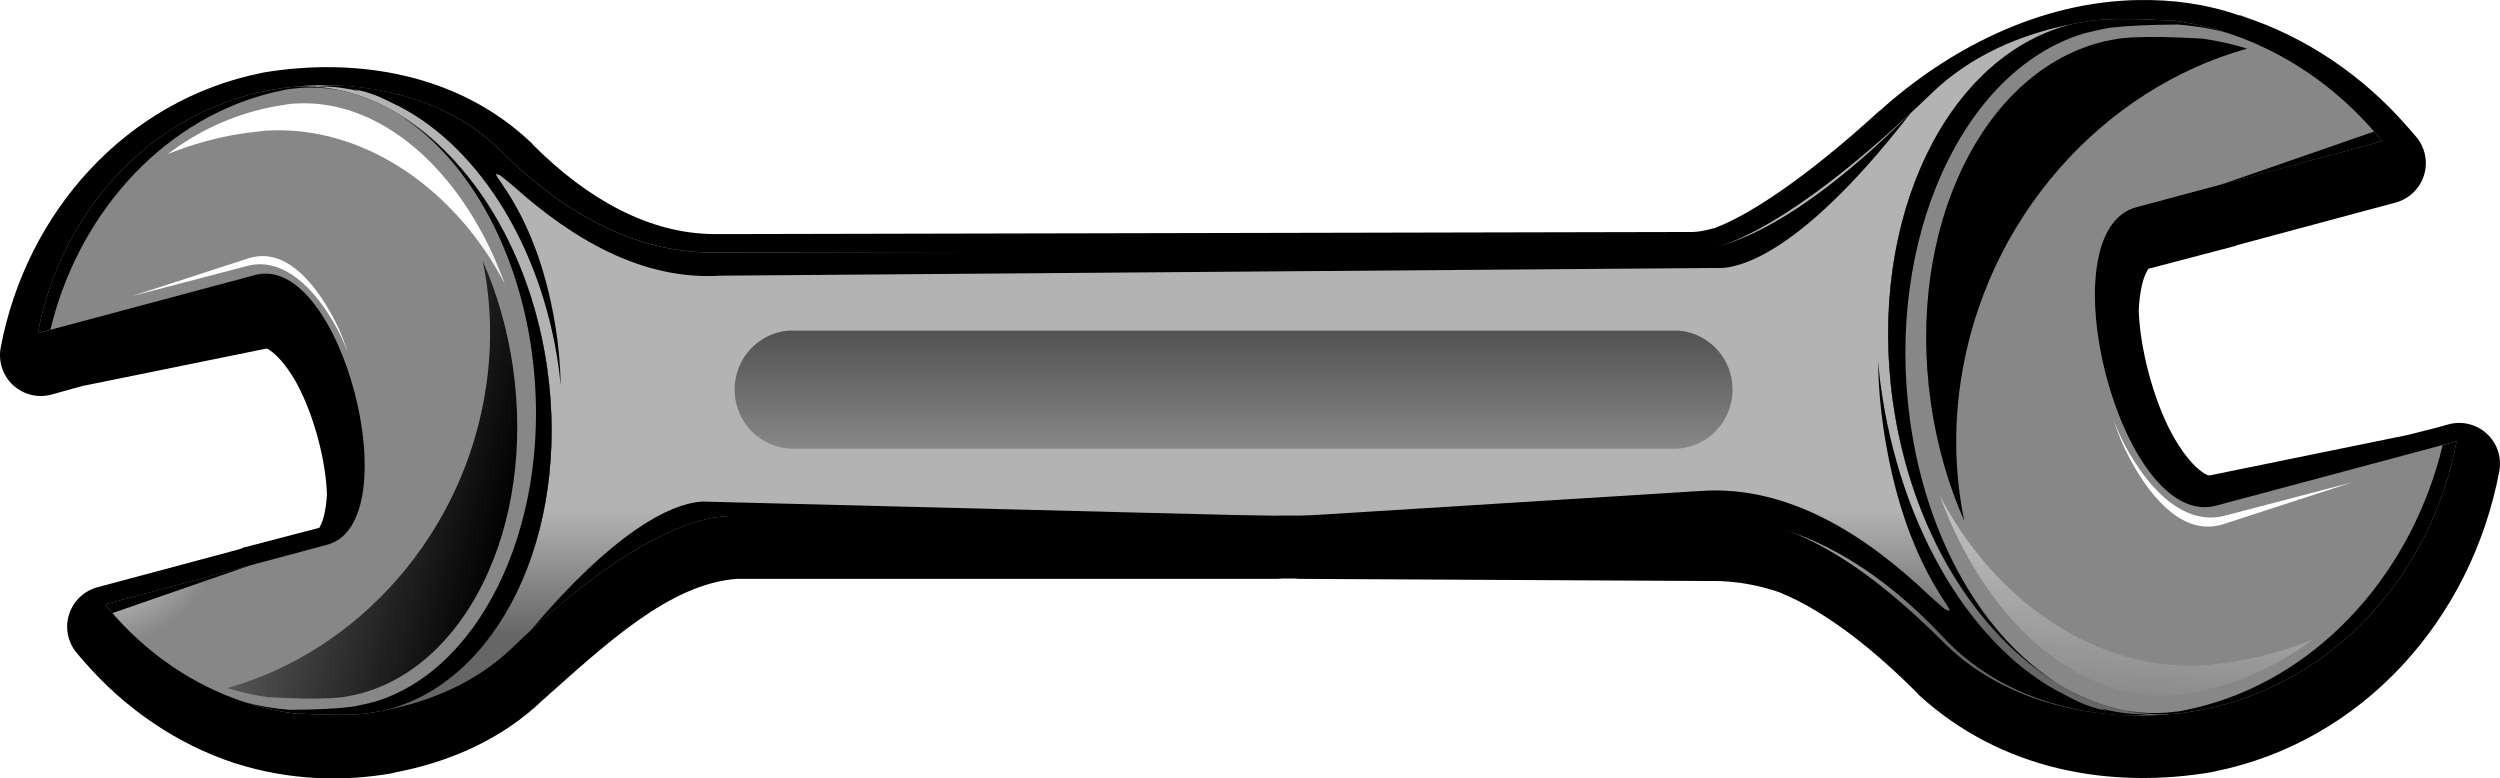
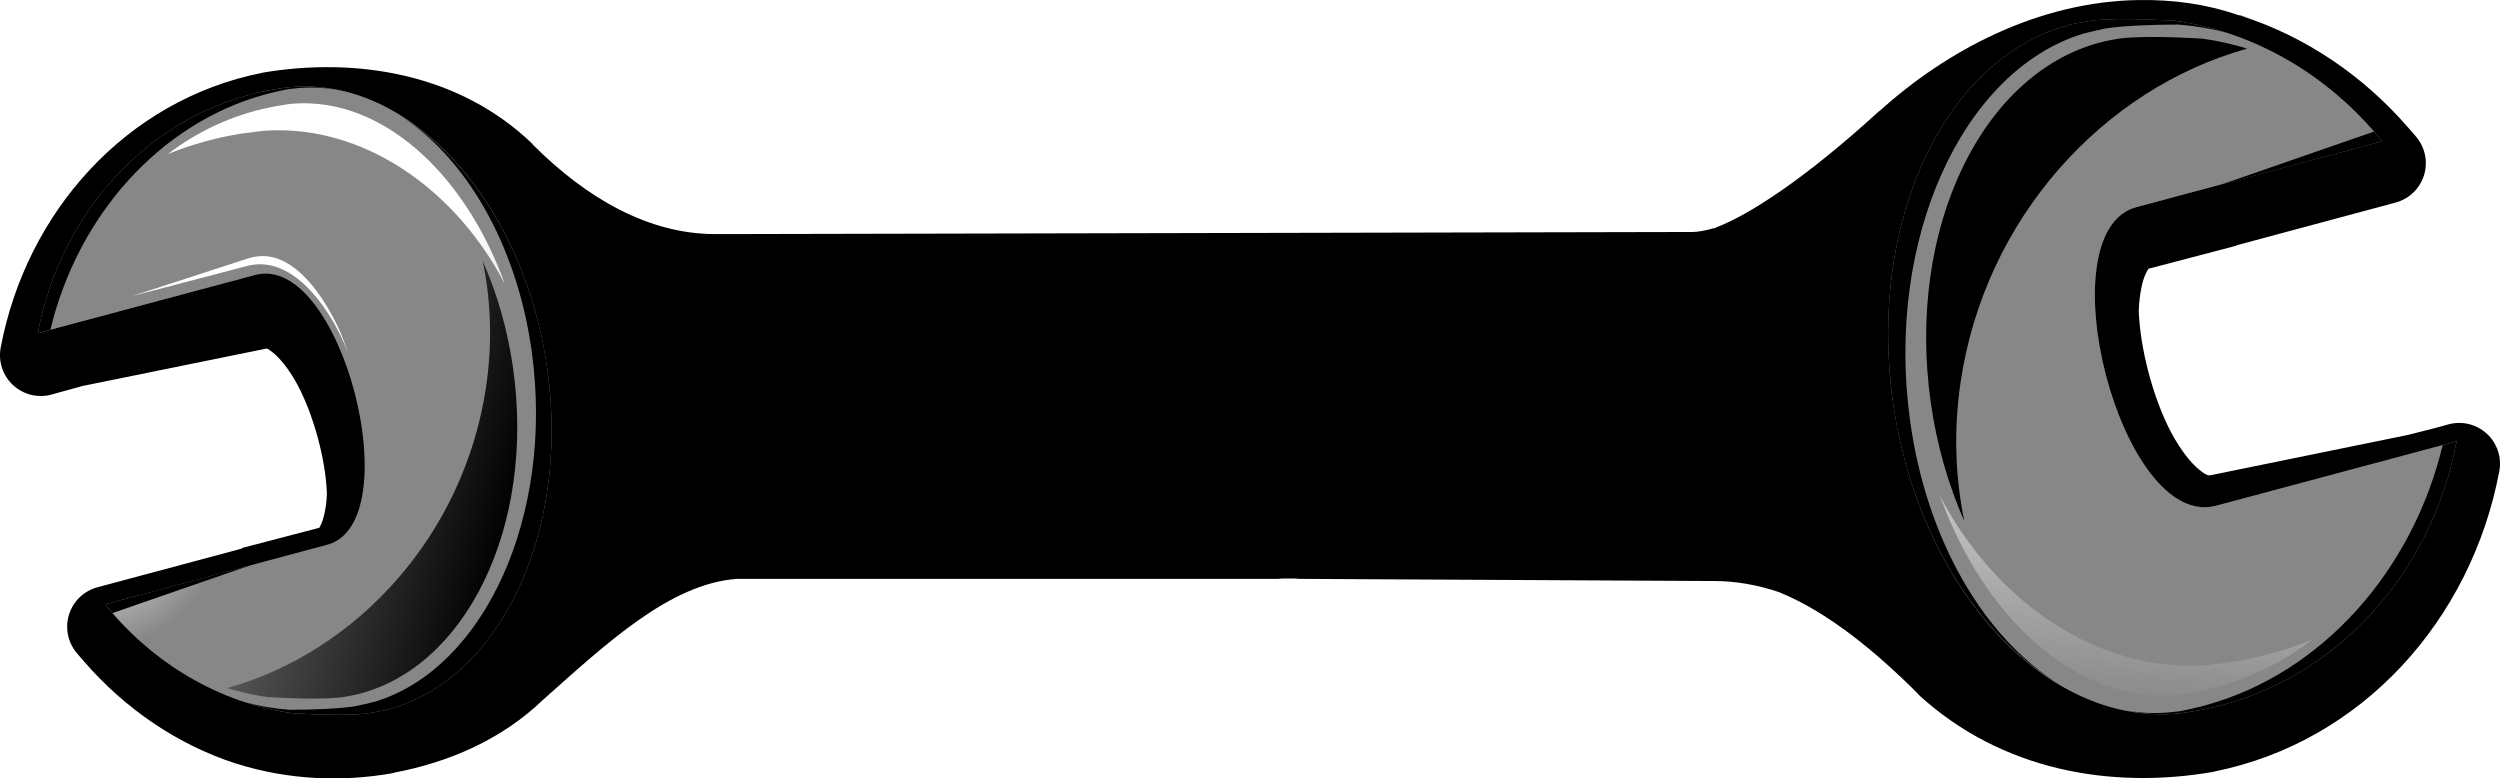
<svg xmlns="http://www.w3.org/2000/svg" xmlns:ns1="http://www.inkscape.org/namespaces/inkscape" xmlns:ns2="http://sodipodi.sourceforge.net/DTD/sodipodi-0.dtd" xmlns:xlink="http://www.w3.org/1999/xlink" width="488.83" height="152.203" id="svg2" version="1.1" ns1:version="0.48.3.1 r9886" ns2:docname="wrench_open_end_short2.svg">
  <ns2:namedview pagecolor="#ffffff" bordercolor="#666666" borderopacity="1" objecttolerance="10" gridtolerance="10" guidetolerance="10" ns1:pageopacity="0" ns1:pageshadow="2" ns1:window-width="799" ns1:window-height="795" id="namedview77" showgrid="false" fit-margin-top="0" fit-margin-left="0" fit-margin-right="0" fit-margin-bottom="0" ns1:zoom="0.49166667" ns1:cx="241.48296" ns1:cy="-18.898668" ns1:window-x="0" ns1:window-y="0" ns1:window-maximized="0" ns1:current-layer="svg2" />
  <title id="title4">wrench open end short</title>
  <defs id="defs6">
    <filter id="filter3335" color-interpolation-filters="sRGB">
      <feGaussianBlur stdDeviation="0.393" id="feGaussianBlur3337" />
    </filter>
    <filter id="filter3414" color-interpolation-filters="sRGB">
      <feGaussianBlur stdDeviation="0.649" id="feGaussianBlur3416" />
    </filter>
    <filter id="filter3430" color-interpolation-filters="sRGB">
      <feGaussianBlur stdDeviation="0.577" id="feGaussianBlur3432" />
    </filter>
    <filter id="filter3446" x="-0.087" width="1.173" y="-0.195" height="1.39" color-interpolation-filters="sRGB">
      <feGaussianBlur stdDeviation="0.694" id="feGaussianBlur3448" />
    </filter>
    <filter id="filter3492" color-interpolation-filters="sRGB">
      <feGaussianBlur stdDeviation="0.764" id="feGaussianBlur3494" />
    </filter>
    <filter id="filter3504" color-interpolation-filters="sRGB">
      <feGaussianBlur stdDeviation="0.661" id="feGaussianBlur3506" />
    </filter>
    <filter id="filter3512" color-interpolation-filters="sRGB">
      <feGaussianBlur stdDeviation="0.847" id="feGaussianBlur3514" />
    </filter>
    <filter id="filter3524" x="-0.032" width="1.064" y="-0.184" height="1.368" color-interpolation-filters="sRGB">
      <feGaussianBlur stdDeviation="0.881" id="feGaussianBlur3526" />
    </filter>
    <filter id="filter3528" color-interpolation-filters="sRGB">
      <feGaussianBlur stdDeviation="0.881" id="feGaussianBlur3530" />
    </filter>
    <linearGradient id="linearGradient3478">
      <stop offset="0" id="stop3480" stop-opacity="0" stop-color="#000000" />
      <stop id="stop3486" offset="0.668" stop-opacity="0" stop-color="#000000" />
      <stop offset="1" id="stop3482" stop-opacity="0.246" stop-color="#000000" />
    </linearGradient>
    <linearGradient id="linearGradient3450">
      <stop offset="0" id="stop3452" stop-color="#b3b3b3" />
      <stop id="stop3474" offset="0.594" stop-color="#b3b3b3" />
      <stop offset="1" id="stop3454" stop-color="#666666" />
    </linearGradient>
    <linearGradient id="linearGradient3434">
      <stop offset="0" id="stop3436" stop-color="#ffffff" />
      <stop offset="1" id="stop3438" stop-opacity="0" stop-color="#ffffff" />
    </linearGradient>
    <linearGradient id="linearGradient3311">
      <stop offset="0" id="stop3313" stop-color="#000000" />
      <stop offset="1" id="stop3315" stop-opacity="0" stop-color="#000000" />
    </linearGradient>
    <linearGradient xlink:href="#linearGradient3450" id="linearGradient3677" x1="97.664" y1="218.106" x2="97.664" y2="318.297" gradientTransform="scale(1.648,0.607)" gradientUnits="userSpaceOnUse" />
    <linearGradient xlink:href="#linearGradient3311" id="linearGradient3679" x1="74.895" y1="276.702" x2="74.895" y2="492.116" gradientTransform="scale(2.808,0.356)" gradientUnits="userSpaceOnUse" />
    <radialGradient xlink:href="#linearGradient3478" id="radialGradient3681" gradientUnits="userSpaceOnUse" gradientTransform="matrix(0,-1.362,1.204,-1.6907373e-6,-99.424,181.187)" cx="11.99" cy="166.039" fx="11.99" fy="166.039" r="22.913" />
    <linearGradient xlink:href="#linearGradient3434" id="linearGradient3683" x1="86.742" y1="144.164" x2="72.673" y2="242.052" gradientTransform="scale(1.342,0.745)" gradientUnits="userSpaceOnUse" />
    <linearGradient xlink:href="#linearGradient3311" id="linearGradient3685" x1="209.233" y1="173.883" x2="130.792" y2="143.863" gradientTransform="scale(0.821,1.217)" gradientUnits="userSpaceOnUse" />
    <radialGradient xlink:href="#linearGradient3478" id="radialGradient3687" gradientUnits="userSpaceOnUse" gradientTransform="matrix(0,-1.362,1.204,-1.6907373e-6,-99.424,181.187)" cx="11.99" cy="166.039" fx="11.99" fy="166.039" r="22.913" />
    <linearGradient xlink:href="#linearGradient3434" id="linearGradient3689" x1="76.8" y1="136.894" x2="62.808" y2="234.253" gradientTransform="scale(1.344,0.744)" gradientUnits="userSpaceOnUse" />
    <linearGradient xlink:href="#linearGradient3311" id="linearGradient3691" x1="188.938" y1="174.663" x2="110.822" y2="144.769" gradientTransform="scale(0.821,1.218)" gradientUnits="userSpaceOnUse" />
  </defs>
  <g id="g49" transform="translate(-82.585,-68.899)">
    <title id="title51">Layer 1</title>
    <g id="layer1">
      <g id="g3653">
        <path id="path3650" d="m 500.847,68.905 c -19.696,0.275 -37.617,9.829 -50.767,21.718 -0.023,-1.22e-4 -0.046,-1.22e-4 -0.069,0 -14.667,13.435 -25.638,20.381 -31.858,22.746 0.157,-0.047 -0.352,0.157 -0.069,0.069 -0.115,0.043 -0.229,0.089 -0.343,0.137 l 0,-0.069 c -1.838,0.541 -3.328,0.754 -4.248,0.754 l -0.617,0 -188.131,0.411 -0.754,0 -1.576,0 c -12.865,0 -25.007,-6.851 -35.626,-17.47 -0.022,-0.046 -0.045,-0.092 -0.069,-0.137 -14.451,-13.933 -34.651,-16.993 -52.685,-13.976 -0.092,0.021 -0.183,0.044 -0.274,0.069 -26.509,5.298 -46.036,27.192 -51.041,53.713 -0.51,2.701 0.406,5.475 2.425,7.341 2.019,1.866 4.856,2.561 7.509,1.84 l 2.466,-0.685 3.974,-1.096 0.137,0 35.352,-7.194 c 0.116,-0.024 0.17,-0.2 1.439,0.822 1.268,1.022 3.123,3.231 4.727,6.235 3.199,5.988 5.56,14.818 5.755,21.375 5.9e-4,0.02 -5.8e-4,0.048 0,0.069 -0.119,2.732 -0.691,4.927 -1.165,5.892 -0.479,0.975 -0.33,0.632 -0.274,0.617 l -14.935,3.905 c -0.139,0.065 -0.276,0.133 -0.411,0.206 -0.023,-1.1e-4 -0.046,-1.1e-4 -0.069,0 l -0.411,0.137 -27.61,7.399 c -2.598,0.696 -4.67,2.654 -5.513,5.209 -0.842,2.554 -0.341,5.361 1.333,7.466 0.542,0.671 1.107,1.3 1.644,1.918 7.971,9.174 18.163,16.154 29.597,19.868 0.026,0.009 0.042,-0.009 0.069,0 0.026,0.009 0.042,-0.009 0.069,0 0.043,0.014 0.025,0.055 0.069,0.069 0.023,1.1e-4 0.046,1.1e-4 0.069,0 9.984,3.148 20.571,3.586 30.624,1.781 0.023,-0.023 0.046,-0.045 0.069,-0.069 10.76,-2.028 21.066,-6.5 29.117,-14.25 12.386,-10.995 24.78,-22.671 37.887,-23.636 l 105.439,0 c 0.389,0.006 0.779,-0.017 1.165,-0.069 l 2.603,0 c 0.341,0.045 0.684,0.068 1.028,0.069 l 78.856,0.411 c 0.023,1.1e-4 0.046,1.1e-4 0.069,0 l 1.713,0 c 4.432,0 8.716,0.76 12.949,2.192 0.048,0.016 0.089,0.052 0.137,0.069 9.27,3.797 18.583,11.389 26.925,19.731 0.067,0.093 0.135,0.184 0.206,0.274 16.243,14.85 37.607,18.494 57.549,15.072 0.069,-0.022 0.137,-0.045 0.206,-0.069 28.959,-5.788 50.29,-29.687 55.768,-58.714 0.51,-2.701 -0.406,-5.475 -2.425,-7.341 -2.019,-1.866 -4.856,-2.561 -7.509,-1.84 l -2.74,0.754 -5.138,1.302 -38.572,7.879 c -0.416,0.085 -0.791,0.148 -2.329,-1.096 -1.539,-1.245 -3.601,-3.786 -5.412,-7.194 -3.582,-6.738 -6.133,-16.52 -6.372,-23.91 0.126,-3.128 0.699,-5.783 1.302,-7.057 0.621,-1.312 0.648,-1.118 0.822,-1.165 l 16.991,-4.453 c 6e-5,-0.023 6e-5,-0.046 0,-0.069 l 31.104,-8.358 c 2.598,-0.696 4.67,-2.654 5.513,-5.209 0.842,-2.554 0.341,-5.361 -1.333,-7.466 -0.656,-0.813 -1.266,-1.462 -1.781,-2.055 -8.739,-10.069 -19.912,-17.66 -32.406,-21.718 -0.045,-0.023 -0.091,-0.046 -0.137,-0.069 -0.046,-0.015 -0.023,0.014 -0.069,0 -0.068,-0.024 -0.137,-0.047 -0.206,-0.069 3.182,0.845 3.16,0.797 -0.137,-0.069 l 0,0.069 c -6.607,-2.301 -13.104,-3.105 -19.594,-3.014 z" stroke-miterlimit="4" ns1:connector-curvature="0" style="fill:#000000;fill-rule:nonzero;stroke-width:2;stroke-linecap:round;stroke-linejoin:round;stroke-miterlimit:4;stroke-dashoffset:0;marker-start:none;marker-mid:none;marker-end:none" />
-         <path id="rect2409" d="m 488.131,73.541 c -10.573,1.992 -20.331,6.358 -27.747,13.497 -23.816,22.926 -39.397,31.104 -47.41,31.104 l -191.11,0.137 c -15.663,0 -29.684,-8.24 -41.244,-19.8 -9.5,-9.5 -23.387,-13.345 -37.065,-12.88 -1.15,0.039 -2.275,0.151 -3.426,0.274 0.677,-0.044 1.381,-0.068 2.055,-0.069 22.248,-0.005 42.961,23.602 47.41,55.22 4.563,32.432 -9.662,61.557 -31.995,66.798 9.555,-1.801 18.372,-5.743 25.075,-12.195 21.524,-20.72 35.578,-25.829 42.819,-25.829 l 191.521,-0.137 c 17.331,0 32.838,12.079 45.628,24.87 10.511,10.511 25.905,14.765 41.038,14.25 1.273,-0.043 2.495,-0.138 3.768,-0.274 -0.749,0.049 -1.515,0.068 -2.261,0.069 -24.616,0.006 -47.558,-26.129 -52.48,-61.112 -5.049,-35.884 10.71,-68.125 35.42,-73.923 z" stroke-miterlimit="4" ns1:connector-curvature="0" style="fill:url(#linearGradient3677);fill-rule:nonzero;stroke-width:2;stroke-linecap:round;stroke-linejoin:round;stroke-miterlimit:4;stroke-dashoffset:0;marker-start:none;marker-mid:none;marker-end:none" />
        <path id="path3245" d="m 146.844,85.599 c -0.54,0.019 -1.11,0.091 -1.644,0.137 -0.223,0.024 -0.463,0.033 -0.685,0.069 0.325,-0.011 0.641,6.9e-5 0.959,0 2.511,-5.8e-4 5.019,0.355 7.468,0.959 -0.391,-0.132 -0.766,-0.282 -1.165,-0.411 2.913,0.537 4.914,1.403 6.646,2.261 0.222,0.11 0.471,0.234 0.685,0.343 16.069,7.391 29.33,27.235 32.748,52.068 0.149,1.083 0.234,2.145 0.343,3.22 -0.049,-7.84 -1.512,-15.278 -2.946,-20.553 -4.59,-16.885 -12.194,-22.034 -8.838,-20.485 1.088,0.868 2.233,1.8 2.672,2.192 11.309,10.116 25.029,18.373 40.353,17.402 l 194.81,-1.507 c 0.403,0.011 0.783,0.039 1.233,0 6.758,-0.591 18.889,-7.266 36.859,-30.487 -21.554,21.576 -35.816,27.062 -43.368,27.062 l -0.617,0 -188.918,0.411 -1.576,0 c -15.663,0 -29.684,-8.24 -41.244,-19.8 -8.313,-8.313 -19.975,-12.326 -31.926,-12.88 -0.615,-0.029 -1.234,0.011 -1.85,0 z m -2.329,0.206 c -0.262,0.026 -0.503,0.053 -0.754,0.069 0.161,0.008 0.318,-0.011 0.48,0 0.023,-4.27e-4 0.045,9.16e-4 0.069,0 0.07,-0.003 0.135,-0.066 0.206,-0.069 z" stroke-miterlimit="4" ns1:connector-curvature="0" style="fill:#000000;fill-rule:nonzero;stroke-width:2;stroke-linecap:round;stroke-linejoin:round;stroke-miterlimit:4;stroke-dashoffset:0;marker-start:none;marker-mid:none;marker-end:none;filter:url(#filter3512)" />
        <path id="path3262" d="m 219.603,166.991 c -6.108,0.49 -17.056,5.978 -33.296,25.212 19.48,-17.871 32.363,-22.403 39.188,-22.403 l 106.055,0 -110.782,-2.809 c -0.364,-0.009 -0.757,-0.033 -1.165,0 z" stroke-miterlimit="4" ns1:connector-curvature="0" style="fill:#000000;fill-rule:nonzero;stroke-width:2;stroke-linecap:round;stroke-linejoin:round;stroke-miterlimit:4;stroke-dashoffset:0;marker-start:none;marker-mid:none;marker-end:none;filter:url(#filter3524)" />
        <path id="rect3265" d="m 236.568,133.557 c -5.838,0.589 -10.345,5.512 -10.345,11.51 0,6.398 5.112,11.578 11.51,11.578 l 172.116,0 c 6.398,0 11.51,-5.18 11.51,-11.578 0,-5.998 -4.507,-10.921 -10.345,-11.51 -0.389,-0.039 -0.765,0 -1.165,0 l -172.116,0 c -0.4,0 -0.776,-0.039 -1.165,0 z" stroke-miterlimit="4" ns1:connector-curvature="0" style="fill:url(#linearGradient3679);fill-rule:nonzero;stroke-width:2;stroke-linecap:round;stroke-linejoin:round;stroke-miterlimit:4;stroke-dashoffset:0;marker-start:none;marker-mid:none;marker-end:none;filter:url(#filter3335)" />
        <path d="m 500.012,208.784 c 0.598,-0.022 1.228,-0.108 1.819,-0.162 0.247,-0.028 0.513,-0.039 0.758,-0.081 -0.36,0.013 -0.709,-9e-5 -1.061,0 -2.778,6.7e-4 -5.553,-0.419 -8.263,-1.132 0.433,0.155 0.848,0.333 1.289,0.485 -3.223,-0.634 -5.438,-1.656 -7.353,-2.668 -0.246,-0.13 -0.521,-0.276 -0.758,-0.404 -17.779,-8.72 -32.452,-32.134 -36.234,-61.434 -0.165,-1.278 -0.259,-2.531 -0.379,-3.799 0.055,9.251 1.673,18.027 3.26,24.25 5.078,19.922 13.492,25.998 9.779,24.169 -1.204,-1.024 -2.471,-2.124 -2.956,-2.587 -12.513,-11.935 -27.693,-21.678 -44.648,-20.532 l -78.836,4.92 78.836,0.415 1.744,0 c 17.331,0 32.844,9.722 45.634,23.361 9.197,9.808 22.102,14.543 35.325,15.197 0.68,0.034 1.365,-0.012 2.047,0 z m 2.577,-0.242 c 0.289,-0.03 0.557,-0.062 0.834,-0.081 -0.179,-0.01 -0.352,0.013 -0.531,0 -0.025,4.8e-4 -0.05,-0.001 -0.076,0 -0.078,0.003 -0.149,0.078 -0.227,0.081 z" id="path3356" stroke-miterlimit="4" ns1:connector-curvature="0" style="fill:#000000;fill-rule:nonzero;stroke-width:2;stroke-linecap:round;stroke-linejoin:round;stroke-miterlimit:4;stroke-dashoffset:0;marker-start:none;marker-mid:none;marker-end:none;filter:url(#filter3528)" />
        <g id="g3532">
          <path d="m 134.033,122.39 c -0.521,0.033 -1.048,0.133 -1.576,0.274 l -35.968,9.592 35.968,-7.331 c 11.363,-2.325 21.175,20.42 21.444,36.585 0.635,-16.025 -8.667,-39.82 -19.868,-39.12 z" id="path3222" stroke-miterlimit="4" ns1:connector-curvature="0" style="fill:#000000;fill-rule:nonzero;stroke-width:2;stroke-linecap:round;stroke-linejoin:round;stroke-miterlimit:4;stroke-dashoffset:0;marker-start:none;marker-mid:none;marker-end:none;filter:url(#filter3504)" />
          <path d="m 142.186,85.805 c -0.674,1.53e-4 -1.379,0.025 -2.055,0.069 -0.067,0.007 -0.139,-0.007 -0.206,0 -0.745,0.053 -1.446,0.167 -2.192,0.274 -0.98,0.141 -1.985,0.288 -2.946,0.48 -23.09,4.615 -40.352,23.806 -44.806,47.41 l 42.477,-11.373 c 16.9,-4.528 30.366,48.399 14.113,52.754 l -43.436,11.647 c 9.312,11.527 22.361,19.304 36.722,21.307 0.089,0.013 0.185,-0.012 0.274,0 4.995,0.293 9.14,0.362 12.126,0.206 1.015,-0.053 1.926,-0.167 2.672,-0.274 0.906,-0.13 1.778,-0.311 2.672,-0.48 22.333,-5.241 36.558,-34.366 31.995,-66.798 -4.448,-31.618 -25.162,-55.225 -47.41,-55.22 z" id="path3198" stroke-miterlimit="4" ns1:connector-curvature="0" style="fill:#b3b3b3;fill-rule:nonzero;stroke-width:2;stroke-linecap:round;stroke-linejoin:round;stroke-miterlimit:4;stroke-dashoffset:0;marker-start:none;marker-mid:none;marker-end:none" />
          <path id="path3476" d="m 142.186,85.805 c -0.674,1.53e-4 -1.379,0.025 -2.055,0.069 -0.067,0.007 -0.139,-0.007 -0.206,0 -0.745,0.053 -1.446,0.167 -2.192,0.274 -0.98,0.141 -1.985,0.288 -2.946,0.48 -23.09,4.615 -40.352,23.806 -44.806,47.41 l 42.477,-11.373 c 16.9,-4.528 30.366,48.399 14.113,52.754 l -43.436,11.647 c 9.312,11.527 22.361,19.304 36.722,21.307 0.089,0.013 0.185,-0.012 0.274,0 4.995,0.293 9.14,0.362 12.126,0.206 1.015,-0.053 1.926,-0.167 2.672,-0.274 0.906,-0.13 1.778,-0.311 2.672,-0.48 22.333,-5.241 36.558,-34.366 31.995,-66.798 -4.448,-31.618 -25.162,-55.225 -47.41,-55.22 z" stroke-miterlimit="4" ns1:connector-curvature="0" style="fill:url(#radialGradient3681);fill-rule:nonzero;stroke-width:2;stroke-linecap:round;stroke-linejoin:round;stroke-miterlimit:4;stroke-dashoffset:0;marker-start:none;marker-mid:none;marker-end:none" />
          <path id="path3224" d="m 142.186,85.805 c -0.674,1.53e-4 -1.379,0.025 -2.055,0.069 -0.067,0.007 -0.139,-0.007 -0.206,0 -0.745,0.053 -1.446,0.167 -2.192,0.274 -0.98,0.141 -1.985,0.288 -2.946,0.48 -23.09,4.615 -40.352,23.806 -44.806,47.41 l 2.466,-0.685 c 5.256,-21.983 21.123,-40.261 41.929,-45.971 0.916,-0.251 1.875,-0.483 2.809,-0.685 0.711,-0.154 1.346,-0.311 2.055,-0.411 0.064,-0.012 0.142,0.011 0.206,0 0.645,-0.087 1.344,-0.163 1.987,-0.206 2.651,-0.177 5.233,0.02 7.81,0.548 -2.321,-0.518 -4.683,-0.823 -7.057,-0.822 z m 12.743,2.603 c 0.622,0.255 1.237,0.528 1.85,0.822 -0.613,-0.289 -1.228,-0.568 -1.85,-0.822 z m 5.481,2.809 c 13.008,8.146 23.256,25.241 26.171,46.588 4.349,31.849 -9.2,61.624 -30.487,68.237 -0.852,0.224 -1.671,0.43 -2.535,0.617 -0.711,0.154 -1.568,0.362 -2.535,0.48 -2.847,0.345 -6.817,0.521 -11.578,0.548 -0.085,-0.006 -0.189,0.007 -0.274,0 -2.922,-0.229 -5.778,-0.699 -8.564,-1.439 3,0.975 6.097,1.684 9.249,2.124 0.089,0.013 0.185,-0.012 0.274,0 4.995,0.293 9.14,0.362 12.126,0.206 1.015,-0.053 1.926,-0.167 2.672,-0.274 0.906,-0.13 1.778,-0.311 2.672,-0.48 22.333,-5.241 36.558,-34.366 31.995,-66.798 -3.185,-22.64 -14.73,-41.11 -29.186,-49.808 z m -28.775,88.174 -28.501,7.673 c 0.47,0.581 0.95,1.151 1.439,1.713 l 27.062,-9.386 z" stroke-miterlimit="4" ns1:connector-curvature="0" style="fill:#000000;fill-rule:nonzero;stroke-width:2;stroke-linecap:round;stroke-linejoin:round;stroke-miterlimit:4;stroke-dashoffset:0;marker-start:none;marker-mid:none;marker-end:none;filter:url(#filter3492)" />
          <path d="m 142.049,89.093 c -0.619,1.6e-4 -1.298,0.027 -1.918,0.069 -0.061,0.007 -0.144,-0.007 -0.206,0 -0.683,0.05 -1.302,0.173 -1.987,0.274 -0.899,0.133 -1.791,0.298 -2.672,0.48 -7.348,1.514 -14.074,4.68 -19.868,9.112 4.307,-1.755 8.929,-3.09 13.771,-3.905 1.03,-0.173 2.101,-0.284 3.152,-0.411 0.8,-0.097 1.532,-0.226 2.329,-0.274 0.072,-0.007 0.134,0.006 0.206,0 0.725,-0.04 1.47,-0.068 2.192,-0.069 17.881,-0.004 34.887,12.034 44.258,30.076 -7.608,-21.022 -22.933,-35.356 -39.257,-35.352 z" id="path3230" stroke-miterlimit="4" ns1:connector-curvature="0" style="fill:url(#linearGradient3683);fill-rule:nonzero;stroke-width:2;stroke-linecap:round;stroke-linejoin:round;stroke-miterlimit:4;stroke-dashoffset:0;marker-start:none;marker-mid:none;marker-end:none;filter:url(#filter3430)" />
          <path d="m 132.93,119.031 c -0.537,0.065 -1.138,0.168 -1.724,0.359 l -22.765,7.397 22.477,-5.889 c 3.427,-0.899 6.727,0.113 9.695,2.37 2.968,2.256 5.651,5.757 7.899,9.91 0.761,1.406 1.42,2.986 2.083,4.524 -0.601,-1.611 -1.162,-3.253 -1.867,-4.74 -2.052,-4.327 -4.554,-8.066 -7.253,-10.556 -2.699,-2.491 -5.551,-3.735 -8.546,-3.375 z" id="path3237" stroke-miterlimit="4" ns1:connector-curvature="0" style="fill:#ffffff;fill-rule:nonzero;stroke-width:2;stroke-linecap:round;stroke-linejoin:round;stroke-miterlimit:4;stroke-dashoffset:0;marker-start:none;marker-mid:none;marker-end:none;filter:url(#filter3446)" />
          <path d="m 176.971,119.923 c 1.618,7.77 1.919,16.081 0.659,24.595 -4.27,28.869 -25.134,51.815 -50.64,58.92 2.632,0.802 5.294,1.4 8.044,1.781 0.086,0.012 0.178,-0.011 0.264,0 4.808,0.28 8.797,0.355 11.671,0.206 0.977,-0.051 1.853,-0.103 2.572,-0.206 0.872,-0.124 1.711,-0.319 2.572,-0.48 21.494,-5.007 35.184,-32.867 30.793,-63.852 -1.07,-7.552 -3.129,-14.602 -5.934,-20.964 z" id="path3380" stroke-miterlimit="4" ns1:connector-curvature="0" style="fill:url(#linearGradient3685);fill-rule:nonzero;stroke-width:2;stroke-linecap:round;stroke-linejoin:round;stroke-miterlimit:4;stroke-dashoffset:0;marker-start:none;marker-mid:none;marker-end:none;filter:url(#filter3414)" />
        </g>
        <g id="g3541">
-           <path id="path3543" d="m 514.187,168.078 c 0.576,-0.036 1.159,-0.147 1.743,-0.303 l 39.797,-10.613 -39.797,8.111 c -12.573,2.573 -23.429,-22.594 -23.727,-40.479 -0.702,17.73 9.59,44.058 21.983,43.284 z" stroke-miterlimit="4" ns1:connector-curvature="0" style="fill:#000000;fill-rule:nonzero;stroke-width:2;stroke-linecap:round;stroke-linejoin:round;stroke-miterlimit:4;stroke-dashoffset:0;marker-start:none;marker-mid:none;marker-end:none;filter:url(#filter3504)" />
          <path id="path3545" d="m 505.167,208.557 c 0.746,-1.5e-4 1.525,-0.027 2.274,-0.076 0.074,-0.008 0.154,0.008 0.227,0 0.824,-0.059 1.6,-0.184 2.426,-0.303 1.085,-0.156 2.197,-0.318 3.26,-0.531 25.548,-5.106 44.647,-26.339 49.576,-52.456 l -46.998,12.583 c -18.699,5.01 -33.598,-53.551 -15.616,-58.369 l 48.06,-12.887 C 538.072,83.765 523.634,75.16 507.744,72.944 c -0.099,-0.014 -0.204,0.013 -0.303,0 -5.527,-0.324 -10.113,-0.401 -13.417,-0.227 -1.123,0.059 -2.131,0.184 -2.956,0.303 -1.003,0.144 -1.967,0.344 -2.956,0.531 -24.71,5.799 -40.449,38.024 -35.4,73.909 4.922,34.983 27.84,61.103 52.456,61.098 z" stroke-miterlimit="4" ns1:connector-curvature="0" style="fill:#b3b3b3;fill-rule:nonzero;stroke-width:2;stroke-linecap:round;stroke-linejoin:round;stroke-miterlimit:4;stroke-dashoffset:0;marker-start:none;marker-mid:none;marker-end:none" />
          <path d="m 505.167,208.557 c 0.746,-1.5e-4 1.525,-0.027 2.274,-0.076 0.074,-0.008 0.154,0.008 0.227,0 0.824,-0.059 1.6,-0.184 2.426,-0.303 1.085,-0.156 2.197,-0.318 3.26,-0.531 25.548,-5.106 44.647,-26.339 49.576,-52.456 l -46.998,12.583 c -18.699,5.01 -33.598,-53.551 -15.616,-58.369 l 48.06,-12.887 C 538.072,83.765 523.634,75.16 507.744,72.944 c -0.099,-0.014 -0.204,0.013 -0.303,0 -5.527,-0.324 -10.113,-0.401 -13.417,-0.227 -1.123,0.059 -2.131,0.184 -2.956,0.303 -1.003,0.144 -1.967,0.344 -2.956,0.531 -24.71,5.799 -40.449,38.024 -35.4,73.909 4.922,34.983 27.84,61.103 52.456,61.098 z" id="path3547" stroke-miterlimit="4" ns1:connector-curvature="0" style="fill:url(#radialGradient3687);fill-rule:nonzero;stroke-width:2;stroke-linecap:round;stroke-linejoin:round;stroke-miterlimit:4;stroke-dashoffset:0;marker-start:none;marker-mid:none;marker-end:none" />
          <path d="m 505.167,208.557 c 0.746,-1.5e-4 1.525,-0.027 2.274,-0.076 0.074,-0.008 0.154,0.008 0.227,0 0.824,-0.059 1.6,-0.184 2.426,-0.303 1.085,-0.156 2.197,-0.318 3.26,-0.531 25.548,-5.106 44.647,-26.339 49.576,-52.456 l -2.729,0.758 c -5.815,24.323 -23.371,44.546 -46.392,50.864 -1.013,0.278 -2.074,0.535 -3.108,0.758 -0.787,0.17 -1.489,0.344 -2.274,0.455 -0.07,0.013 -0.157,-0.013 -0.227,0 -0.714,0.096 -1.487,0.18 -2.198,0.227 -2.933,0.196 -5.79,-0.022 -8.642,-0.606 2.568,0.573 5.181,0.91 7.808,0.91 z m -14.099,-2.881 c -0.688,-0.282 -1.369,-0.584 -2.047,-0.91 0.679,0.32 1.359,0.629 2.047,0.91 z m -6.064,-3.108 c -14.392,-9.013 -25.732,-27.928 -28.957,-51.547 -4.812,-35.24 10.18,-68.184 33.733,-75.501 0.943,-0.248 1.849,-0.476 2.805,-0.682 0.787,-0.17 1.735,-0.401 2.805,-0.531 3.15,-0.382 7.543,-0.576 12.811,-0.606 0.094,0.007 0.209,-0.007 0.303,0 3.233,0.253 6.393,0.773 9.475,1.592 -3.32,-1.078 -6.745,-1.863 -10.233,-2.35 -0.099,-0.014 -0.204,0.013 -0.303,0 -5.527,-0.324 -10.113,-0.401 -13.417,-0.227 -1.123,0.059 -2.131,0.184 -2.956,0.303 -1.003,0.144 -1.967,0.344 -2.956,0.531 -24.71,5.799 -40.449,38.024 -35.4,73.909 3.524,25.05 16.297,45.486 32.292,55.109 z m 31.838,-97.559 31.534,-8.49 c -0.52,-0.643 -1.052,-1.273 -1.592,-1.895 l -29.942,10.385 z" id="path3549" stroke-miterlimit="4" ns1:connector-curvature="0" style="fill:#000000;fill-rule:nonzero;stroke-width:2;stroke-linecap:round;stroke-linejoin:round;stroke-miterlimit:4;stroke-dashoffset:0;marker-start:none;marker-mid:none;marker-end:none;filter:url(#filter3492)" />
          <path id="path3551" d="m 505.318,204.919 c 0.684,-1.7e-4 1.436,-0.03 2.123,-0.076 0.068,-0.007 0.16,0.008 0.227,0 0.756,-0.056 1.441,-0.191 2.198,-0.303 0.995,-0.148 1.981,-0.33 2.956,-0.531 8.13,-1.676 15.572,-5.178 21.983,-10.082 -4.766,1.941 -9.88,3.419 -15.237,4.321 -1.139,0.192 -2.325,0.314 -3.487,0.455 -0.885,0.107 -1.695,0.25 -2.577,0.303 -0.079,0.007 -0.148,-0.007 -0.227,0 -0.802,0.044 -1.626,0.076 -2.426,0.076 -19.785,0.004 -38.6,-13.315 -48.969,-33.278 8.418,23.259 25.375,39.119 43.436,39.115 z" stroke-miterlimit="4" ns1:connector-curvature="0" style="fill:url(#linearGradient3689);fill-rule:nonzero;stroke-width:2;stroke-linecap:round;stroke-linejoin:round;stroke-miterlimit:4;stroke-dashoffset:0;marker-start:none;marker-mid:none;marker-end:none;filter:url(#filter3430)" />
-           <path id="path3553" d="m 515.408,171.794 c 0.595,-0.071 1.259,-0.186 1.907,-0.397 l 25.188,-8.184 -24.87,6.515 c -3.792,0.994 -7.443,-0.125 -10.727,-2.622 -3.283,-2.497 -6.253,-6.37 -8.74,-10.965 -0.842,-1.555 -1.571,-3.304 -2.304,-5.006 0.665,1.783 1.286,3.6 2.066,5.244 2.271,4.787 5.039,8.924 8.025,11.68 2.986,2.756 6.141,4.132 9.455,3.734 z" stroke-miterlimit="4" ns1:connector-curvature="0" style="fill:#ffffff;fill-rule:nonzero;stroke-width:2;stroke-linecap:round;stroke-linejoin:round;stroke-miterlimit:4;stroke-dashoffset:0;marker-start:none;marker-mid:none;marker-end:none;filter:url(#filter3446)" />
          <path id="path3555" d="m 466.679,170.807 c -1.79,-8.597 -2.123,-17.793 -0.73,-27.214 4.724,-31.942 27.81,-57.33 56.03,-65.191 -2.912,-0.888 -5.857,-1.55 -8.901,-1.971 -0.095,-0.013 -0.197,0.013 -0.292,0 -5.319,-0.31 -9.733,-0.393 -12.913,-0.227 -1.081,0.056 -2.051,0.114 -2.845,0.227 -0.965,0.138 -1.893,0.352 -2.845,0.531 -23.782,5.54 -38.929,36.366 -34.07,70.649 1.184,8.356 3.462,16.156 6.566,23.196 z" stroke-miterlimit="4" ns1:connector-curvature="0" style="fill:url(#linearGradient3691);fill-rule:nonzero;stroke-width:2;stroke-linecap:round;stroke-linejoin:round;stroke-miterlimit:4;stroke-dashoffset:0;marker-start:none;marker-mid:none;marker-end:none;filter:url(#filter3414)" />
        </g>
      </g>
    </g>
  </g>
</svg>